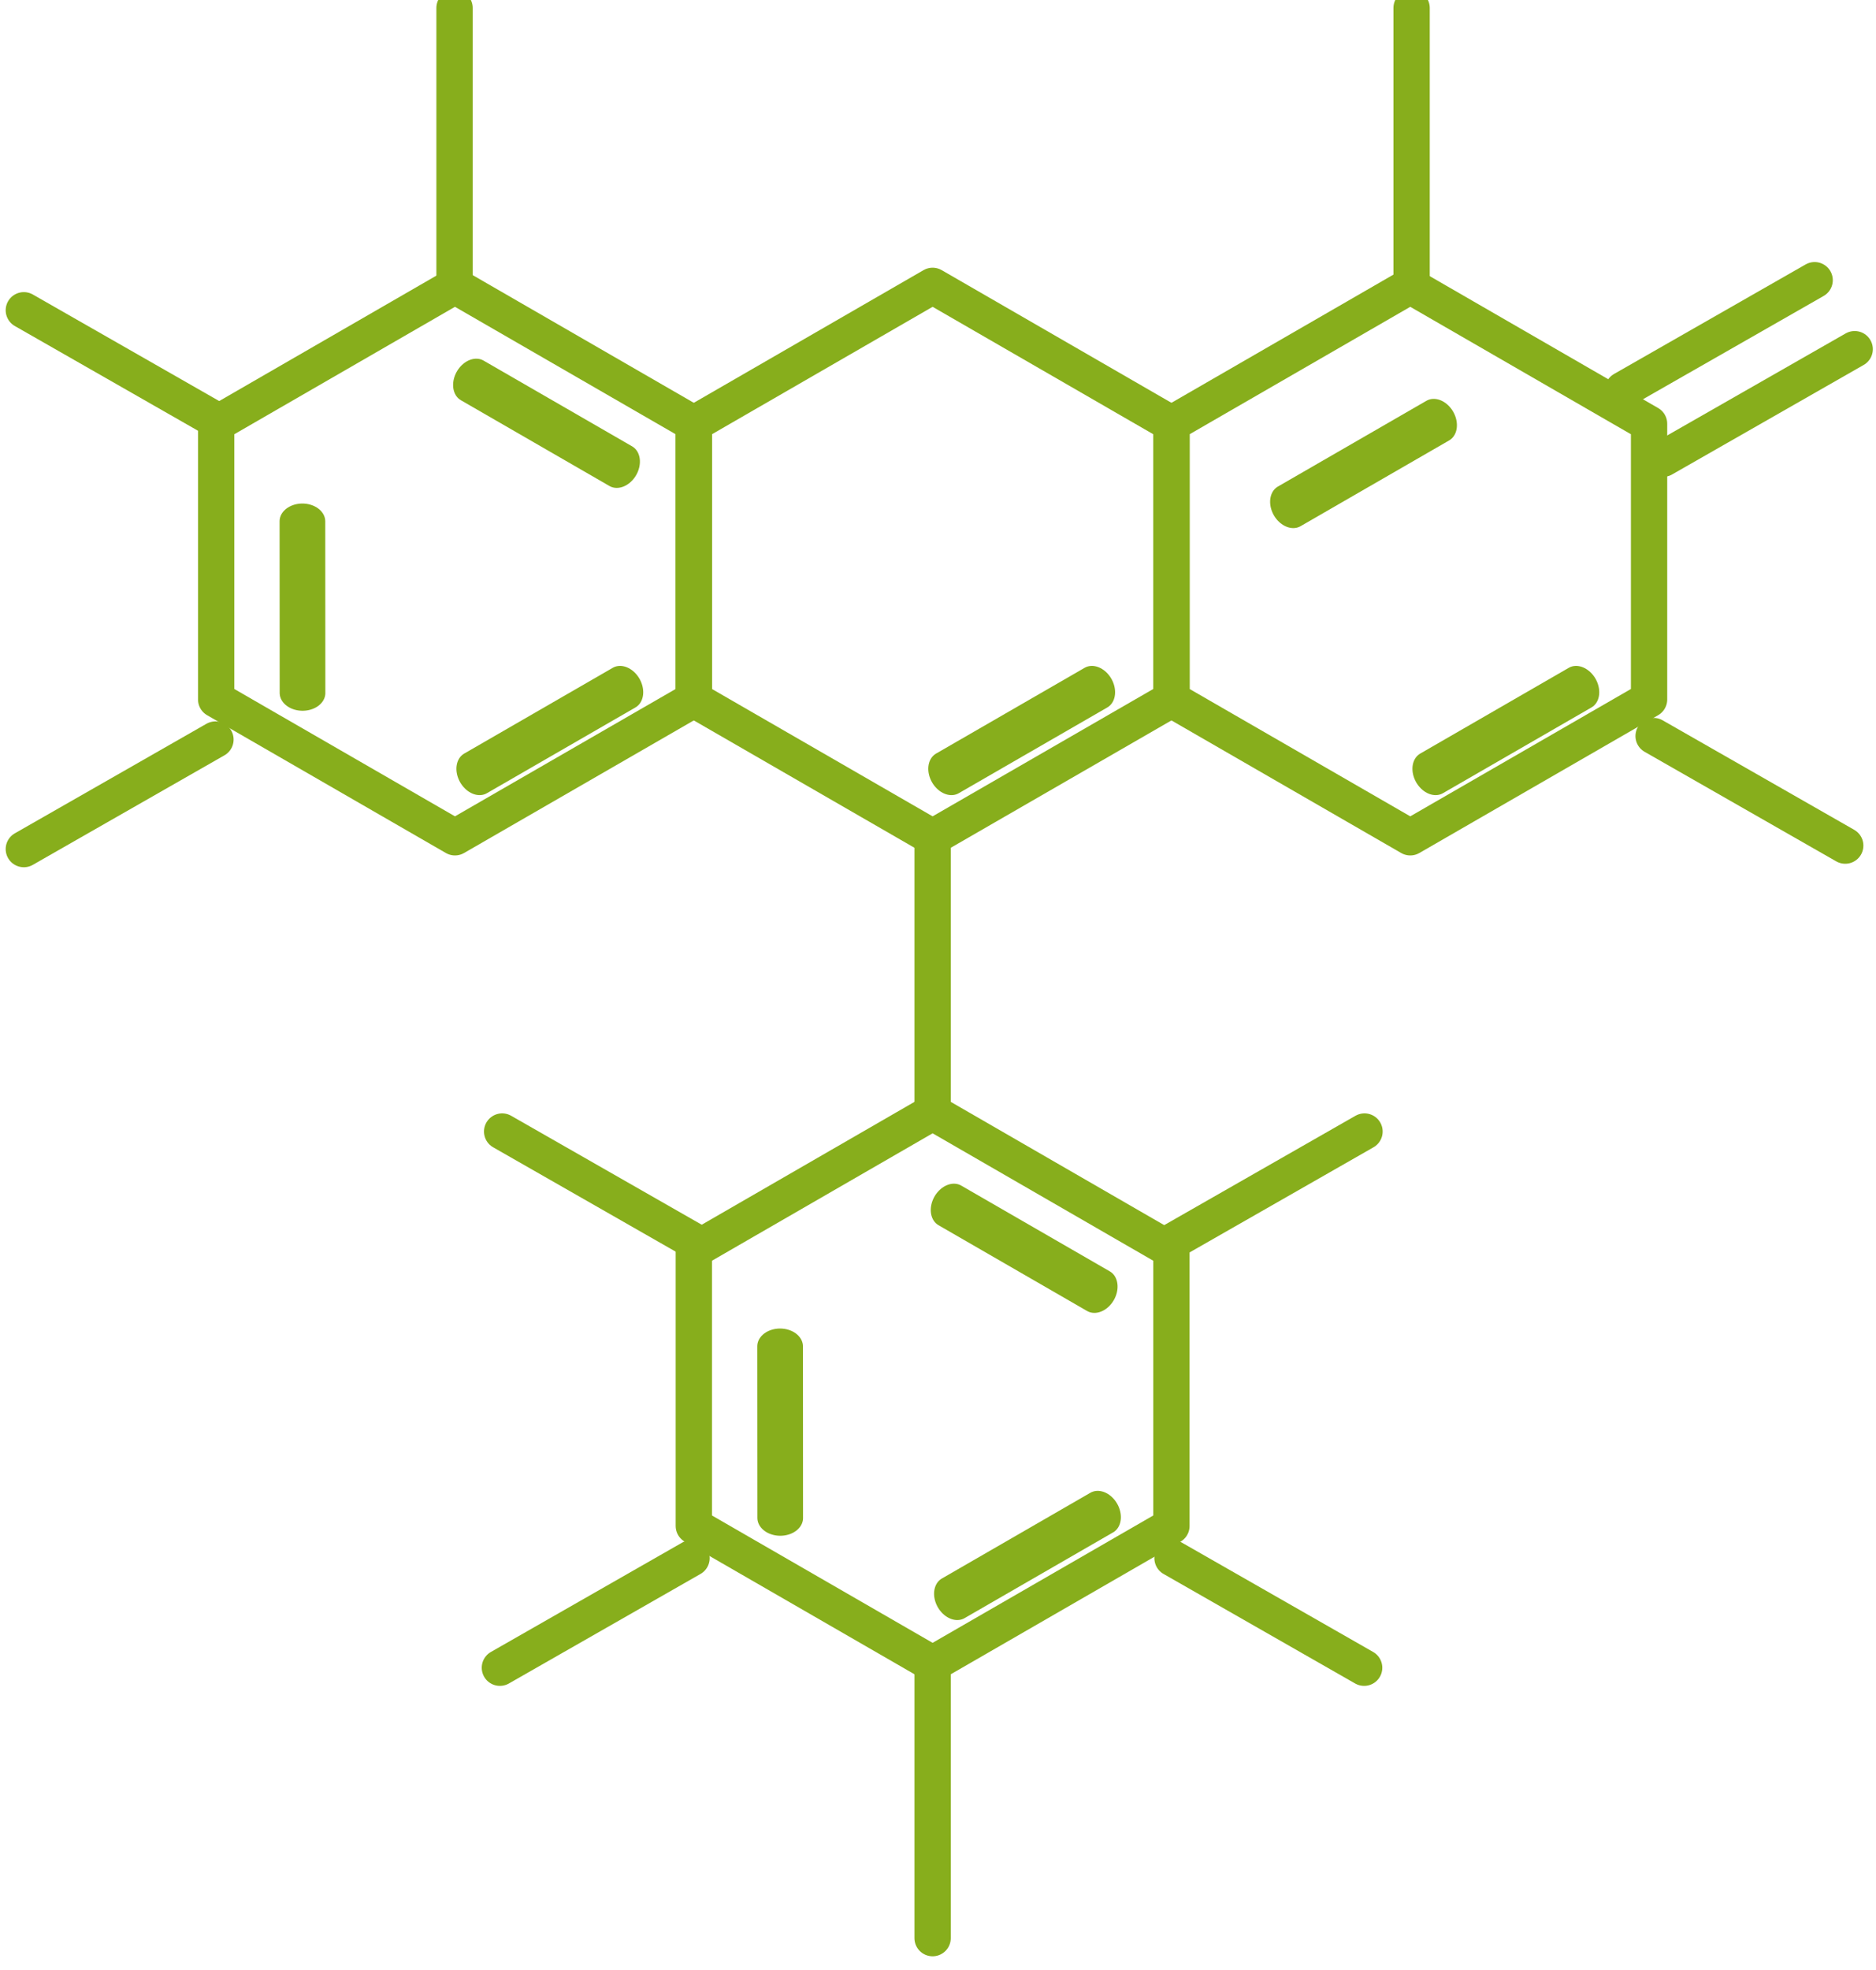
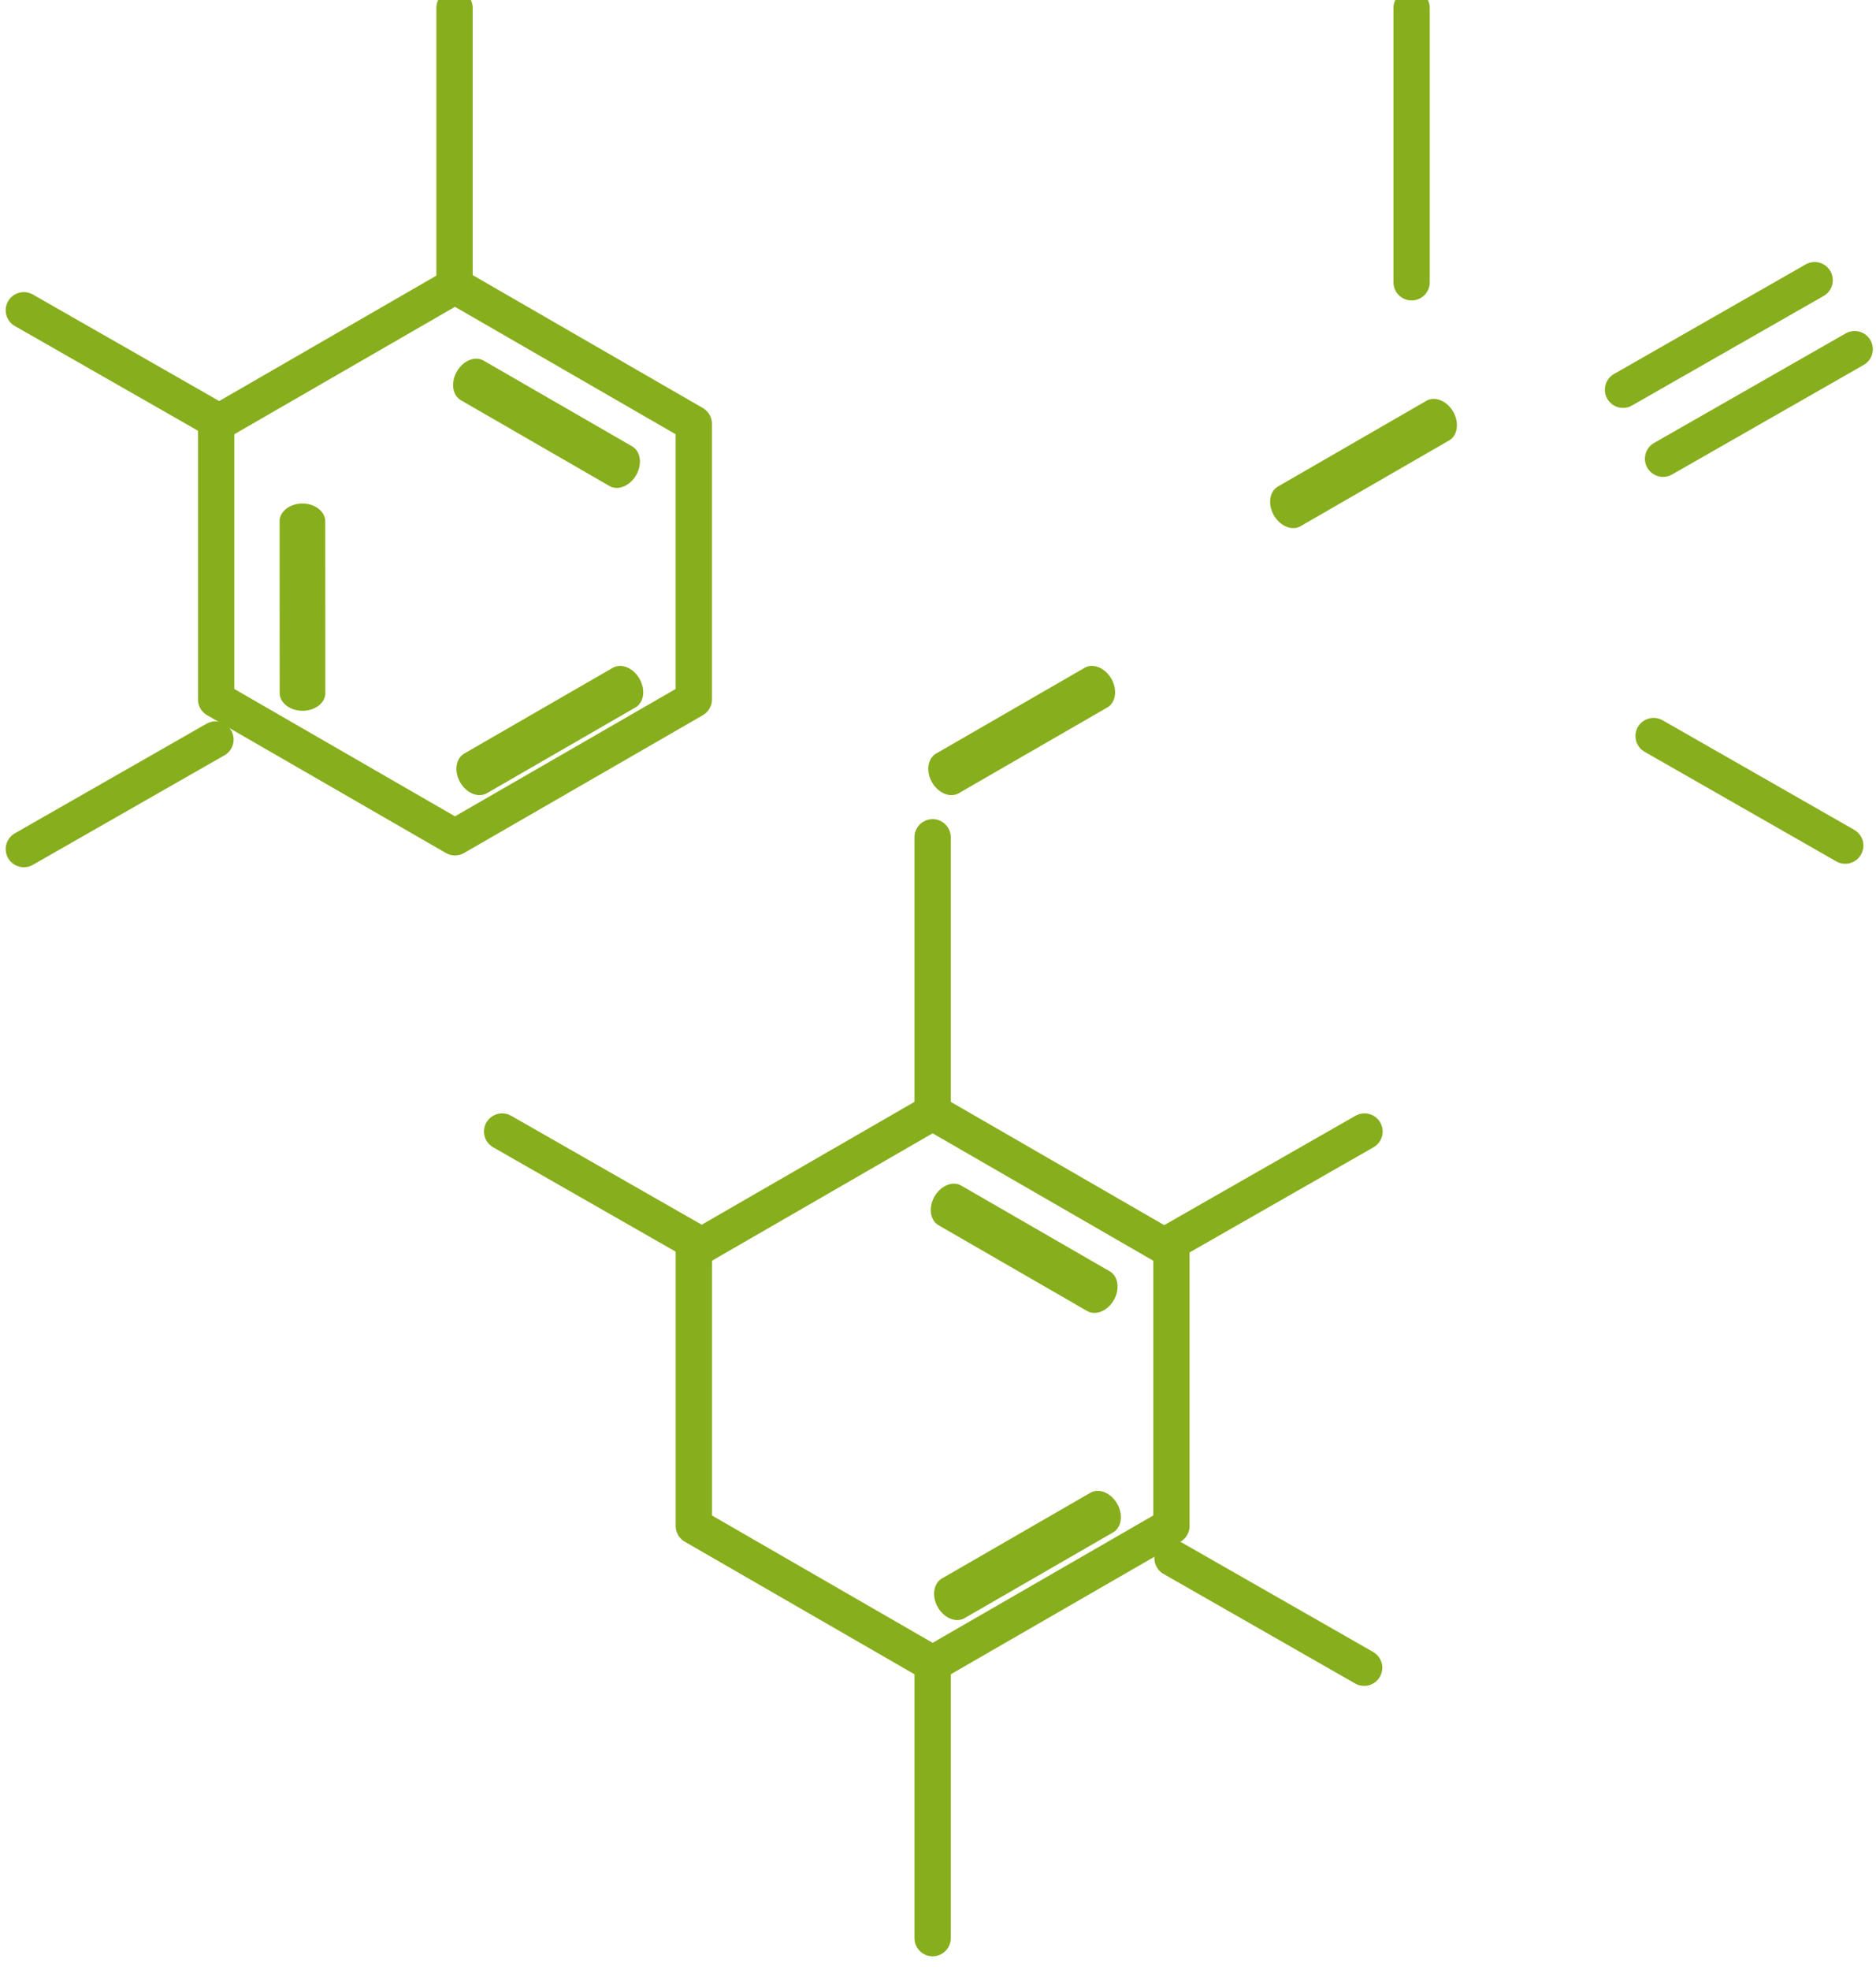
<svg xmlns="http://www.w3.org/2000/svg" width="100%" height="100%" viewBox="0 0 181 190" version="1.1" xml:space="preserve" style="fill-rule:evenodd;clip-rule:evenodd;stroke-linecap:round;stroke-linejoin:round;stroke-miterlimit:5;">
  <g transform="matrix(1,0,0,1,-679,-68)">
    <g transform="matrix(0.88,0,0,0.369,0,0)">
      <g id="fertiliser-tech-fibre" transform="matrix(1.295,0,0,16.271,-297.763,-5803.5)">
        <g transform="matrix(0.68,0,0,0.129,261.559,122.812)">
          <path d="M886.347,1936.3L916.079,1953.47L916.079,1987.8L886.347,2004.96L856.616,1987.8L856.616,1953.47L886.347,1936.3Z" style="fill:none;stroke:rgb(135,174,28);stroke-width:4.52px;" />
        </g>
        <g transform="matrix(0.68,0,0,0.129,301.998,122.812)">
-           <path d="M886.347,1936.3L916.079,1953.47L916.079,1987.8L886.347,2004.96L856.616,1987.8L856.616,1953.47L886.347,1936.3Z" style="fill:none;stroke:rgb(135,174,28);stroke-width:4.52px;" />
-         </g>
+           </g>
        <g transform="matrix(0.68,0,0,0.129,301.998,136.087)">
          <path d="M886.347,1936.3L916.079,1953.47L916.079,1987.8L886.347,2004.96L856.616,1987.8L856.616,1953.47L886.347,1936.3Z" style="fill:none;stroke:rgb(135,174,28);stroke-width:4.52px;" />
        </g>
        <g transform="matrix(0.68,0,0,0.129,342.437,122.812)">
-           <path d="M886.347,1936.3L916.079,1953.47L916.079,1987.8L886.347,2004.96L856.616,1987.8L856.616,1953.47L886.347,1936.3Z" style="fill:none;stroke:rgb(135,174,28);stroke-width:4.52px;" />
-         </g>
+           </g>
        <g transform="matrix(0.68,0,0,0.129,289.467,122.812)">
          <path d="M904.774,2004.96L904.774,2039.12" style="fill:none;stroke:rgb(135,174,28);stroke-width:4.52px;" />
        </g>
        <g transform="matrix(0.68,0,0,0.129,289.467,136.087)">
          <path d="M904.774,2004.96L904.774,2039.12" style="fill:none;stroke:rgb(135,174,28);stroke-width:4.52px;" />
        </g>
        <g transform="matrix(0.68,0,0,0.129,248.992,109.491)">
          <path d="M904.774,2004.96L904.774,2039.12" style="fill:none;stroke:rgb(135,174,28);stroke-width:4.52px;" />
        </g>
        <g transform="matrix(0.68,0,0,0.129,330.02,109.491)">
          <path d="M904.774,2004.96L904.774,2039.12" style="fill:none;stroke:rgb(135,174,28);stroke-width:4.52px;" />
        </g>
        <g transform="matrix(0.68,0,0,0.129,249.028,122.703)">
          <path d="M934.506,2056.08L910.649,2042.44" style="fill:none;stroke:rgb(135,174,28);stroke-width:4.52px;" />
        </g>
        <g transform="matrix(-0.565,-0.012,0.066,0.122,1258.31,140.798)">
          <path d="M934.506,2056.08L910.649,2042.44" style="fill:none;stroke:rgb(135,174,28);stroke-width:5.69px;" />
        </g>
        <g transform="matrix(-0.565,-0.012,0.066,0.122,1298.75,154.048)">
          <path d="M934.506,2056.08L910.649,2042.44" style="fill:none;stroke:rgb(135,174,28);stroke-width:5.69px;" />
        </g>
        <g transform="matrix(-0.565,-0.012,0.066,0.122,1298.26,140.798)">
          <path d="M934.506,2056.08L910.649,2042.44" style="fill:none;stroke:rgb(135,174,28);stroke-width:5.69px;" />
        </g>
        <g transform="matrix(-0.565,-0.012,0.066,0.122,1339.25,140.798)">
-           <path d="M934.506,2056.08L910.649,2042.44" style="fill:none;stroke:rgb(135,174,28);stroke-width:5.69px;" />
-         </g>
+           </g>
        <g transform="matrix(-0.565,-0.012,0.066,0.122,1327.2,136.509)">
          <path d="M934.506,2056.08L910.649,2042.44" style="fill:none;stroke:rgb(135,174,28);stroke-width:5.69px;" />
        </g>
        <g transform="matrix(-0.565,0.012,0.066,-0.122,1258.03,613.741)">
          <path d="M934.506,2056.08L910.649,2042.44" style="fill:none;stroke:rgb(135,174,28);stroke-width:5.69px;" />
        </g>
        <g transform="matrix(-0.565,0.012,0.066,-0.122,1298.47,626.992)">
          <path d="M934.506,2056.08L910.649,2042.44" style="fill:none;stroke:rgb(135,174,28);stroke-width:5.69px;" />
        </g>
        <g transform="matrix(-0.337,0.087,0.59,0.05,-46.791,195.028)">
          <path d="M934.506,2056.08L910.649,2042.44" style="fill:none;stroke:rgb(135,174,28);stroke-width:5.69px;" />
        </g>
        <g transform="matrix(-0.337,0.087,0.59,0.05,-6.348,208.279)">
-           <path d="M934.506,2056.08L910.649,2042.44" style="fill:none;stroke:rgb(135,174,28);stroke-width:5.69px;" />
-         </g>
+           </g>
        <g transform="matrix(0.68,0,0,0.129,208.533,109.512)">
          <path d="M934.506,2056.08L910.649,2042.44" style="fill:none;stroke:rgb(135,174,28);stroke-width:4.52px;" />
        </g>
        <g transform="matrix(-0.68,0,0,0.129,1560.52,122.703)">
          <path d="M934.506,2056.08L910.649,2042.44" style="fill:none;stroke:rgb(135,174,28);stroke-width:4.52px;" />
        </g>
        <g transform="matrix(-0.68,0,0,0.129,1602.02,110.137)">
          <path d="M934.506,2056.08L910.649,2042.44" style="fill:none;stroke:rgb(135,174,28);stroke-width:4.52px;" />
        </g>
        <g transform="matrix(-0.68,0,0,0.129,1598.63,109.029)">
          <path d="M934.506,2056.08L910.649,2042.44" style="fill:none;stroke:rgb(135,174,28);stroke-width:4.52px;" />
        </g>
        <g transform="matrix(0.68,0,0,-0.129,208.533,645.116)">
          <path d="M934.506,2056.08L910.649,2042.44" style="fill:none;stroke:rgb(135,174,28);stroke-width:4.52px;" />
        </g>
        <g transform="matrix(0.68,0,0,-0.129,248.837,658.265)">
-           <path d="M934.506,2056.08L910.649,2042.44" style="fill:none;stroke:rgb(135,174,28);stroke-width:4.52px;" />
-         </g>
+           </g>
        <g transform="matrix(-0.68,0,0,-0.129,1601.22,645.06)">
          <path d="M934.506,2056.08L910.649,2042.44" style="fill:none;stroke:rgb(135,174,28);stroke-width:4.52px;" />
        </g>
        <g transform="matrix(-0.68,0,0,-0.129,1560.49,658.265)">
          <path d="M934.506,2056.08L910.649,2042.44" style="fill:none;stroke:rgb(135,174,28);stroke-width:4.52px;" />
        </g>
      </g>
    </g>
  </g>
</svg>